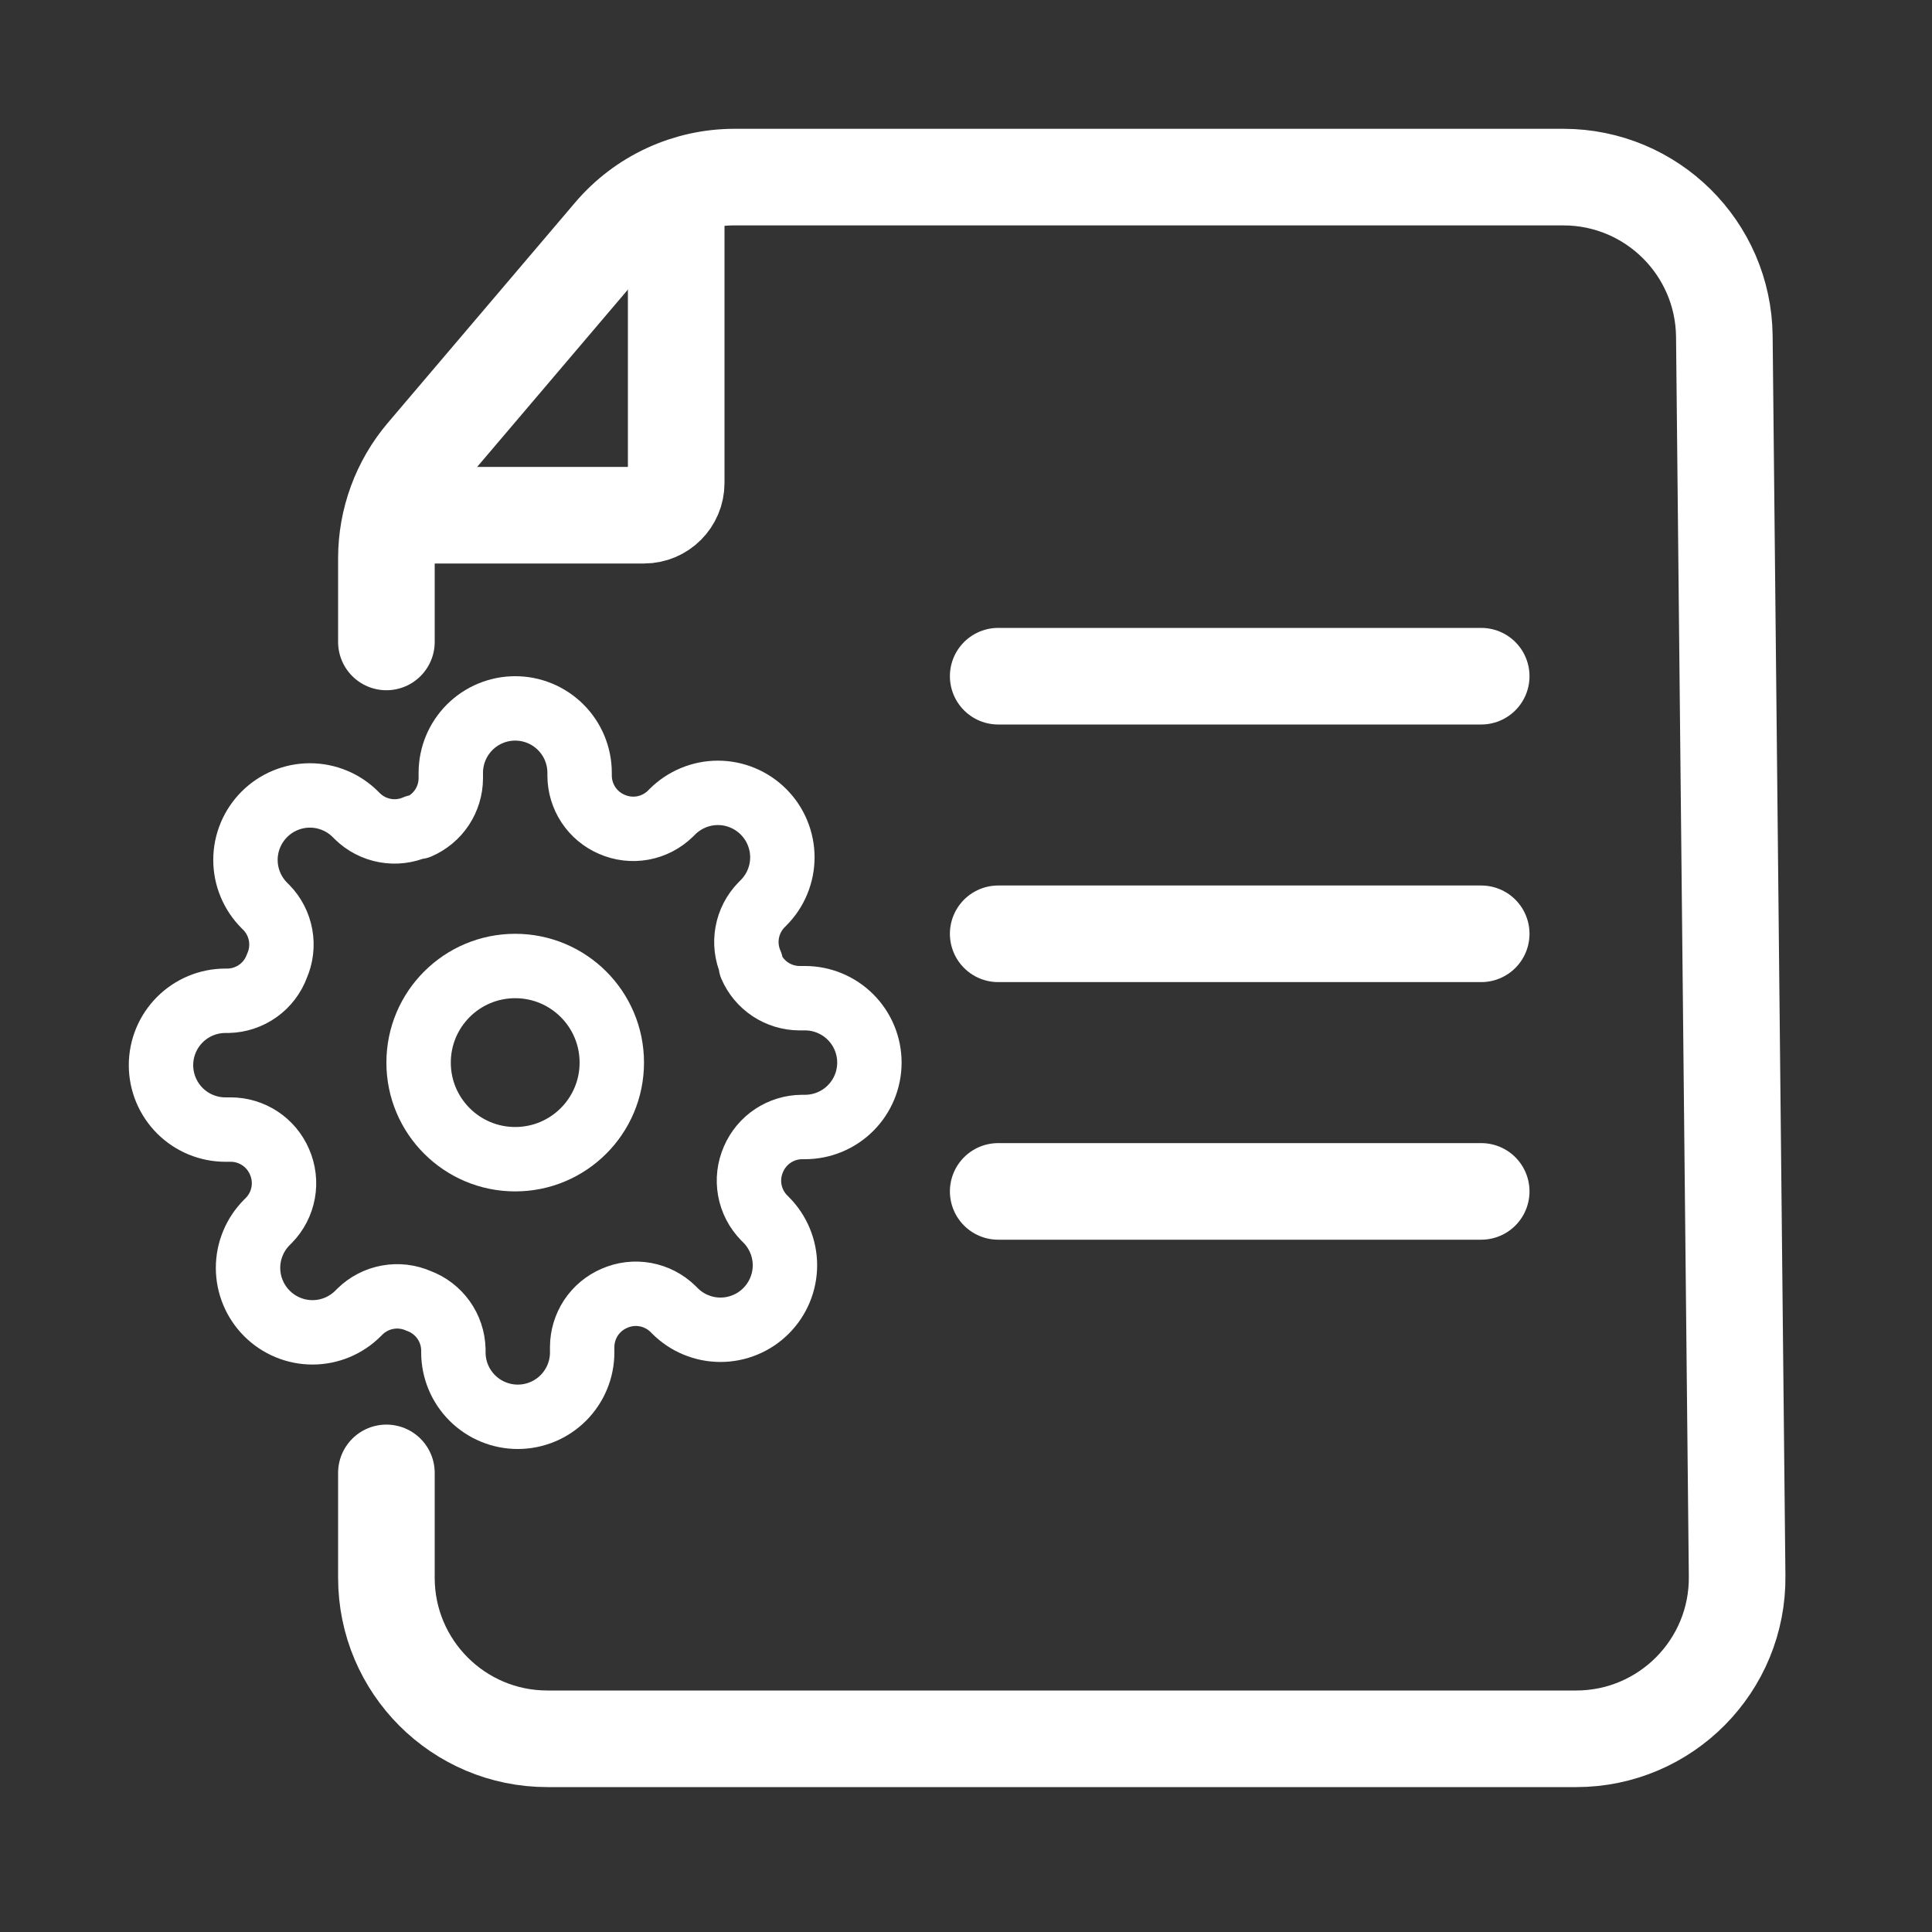
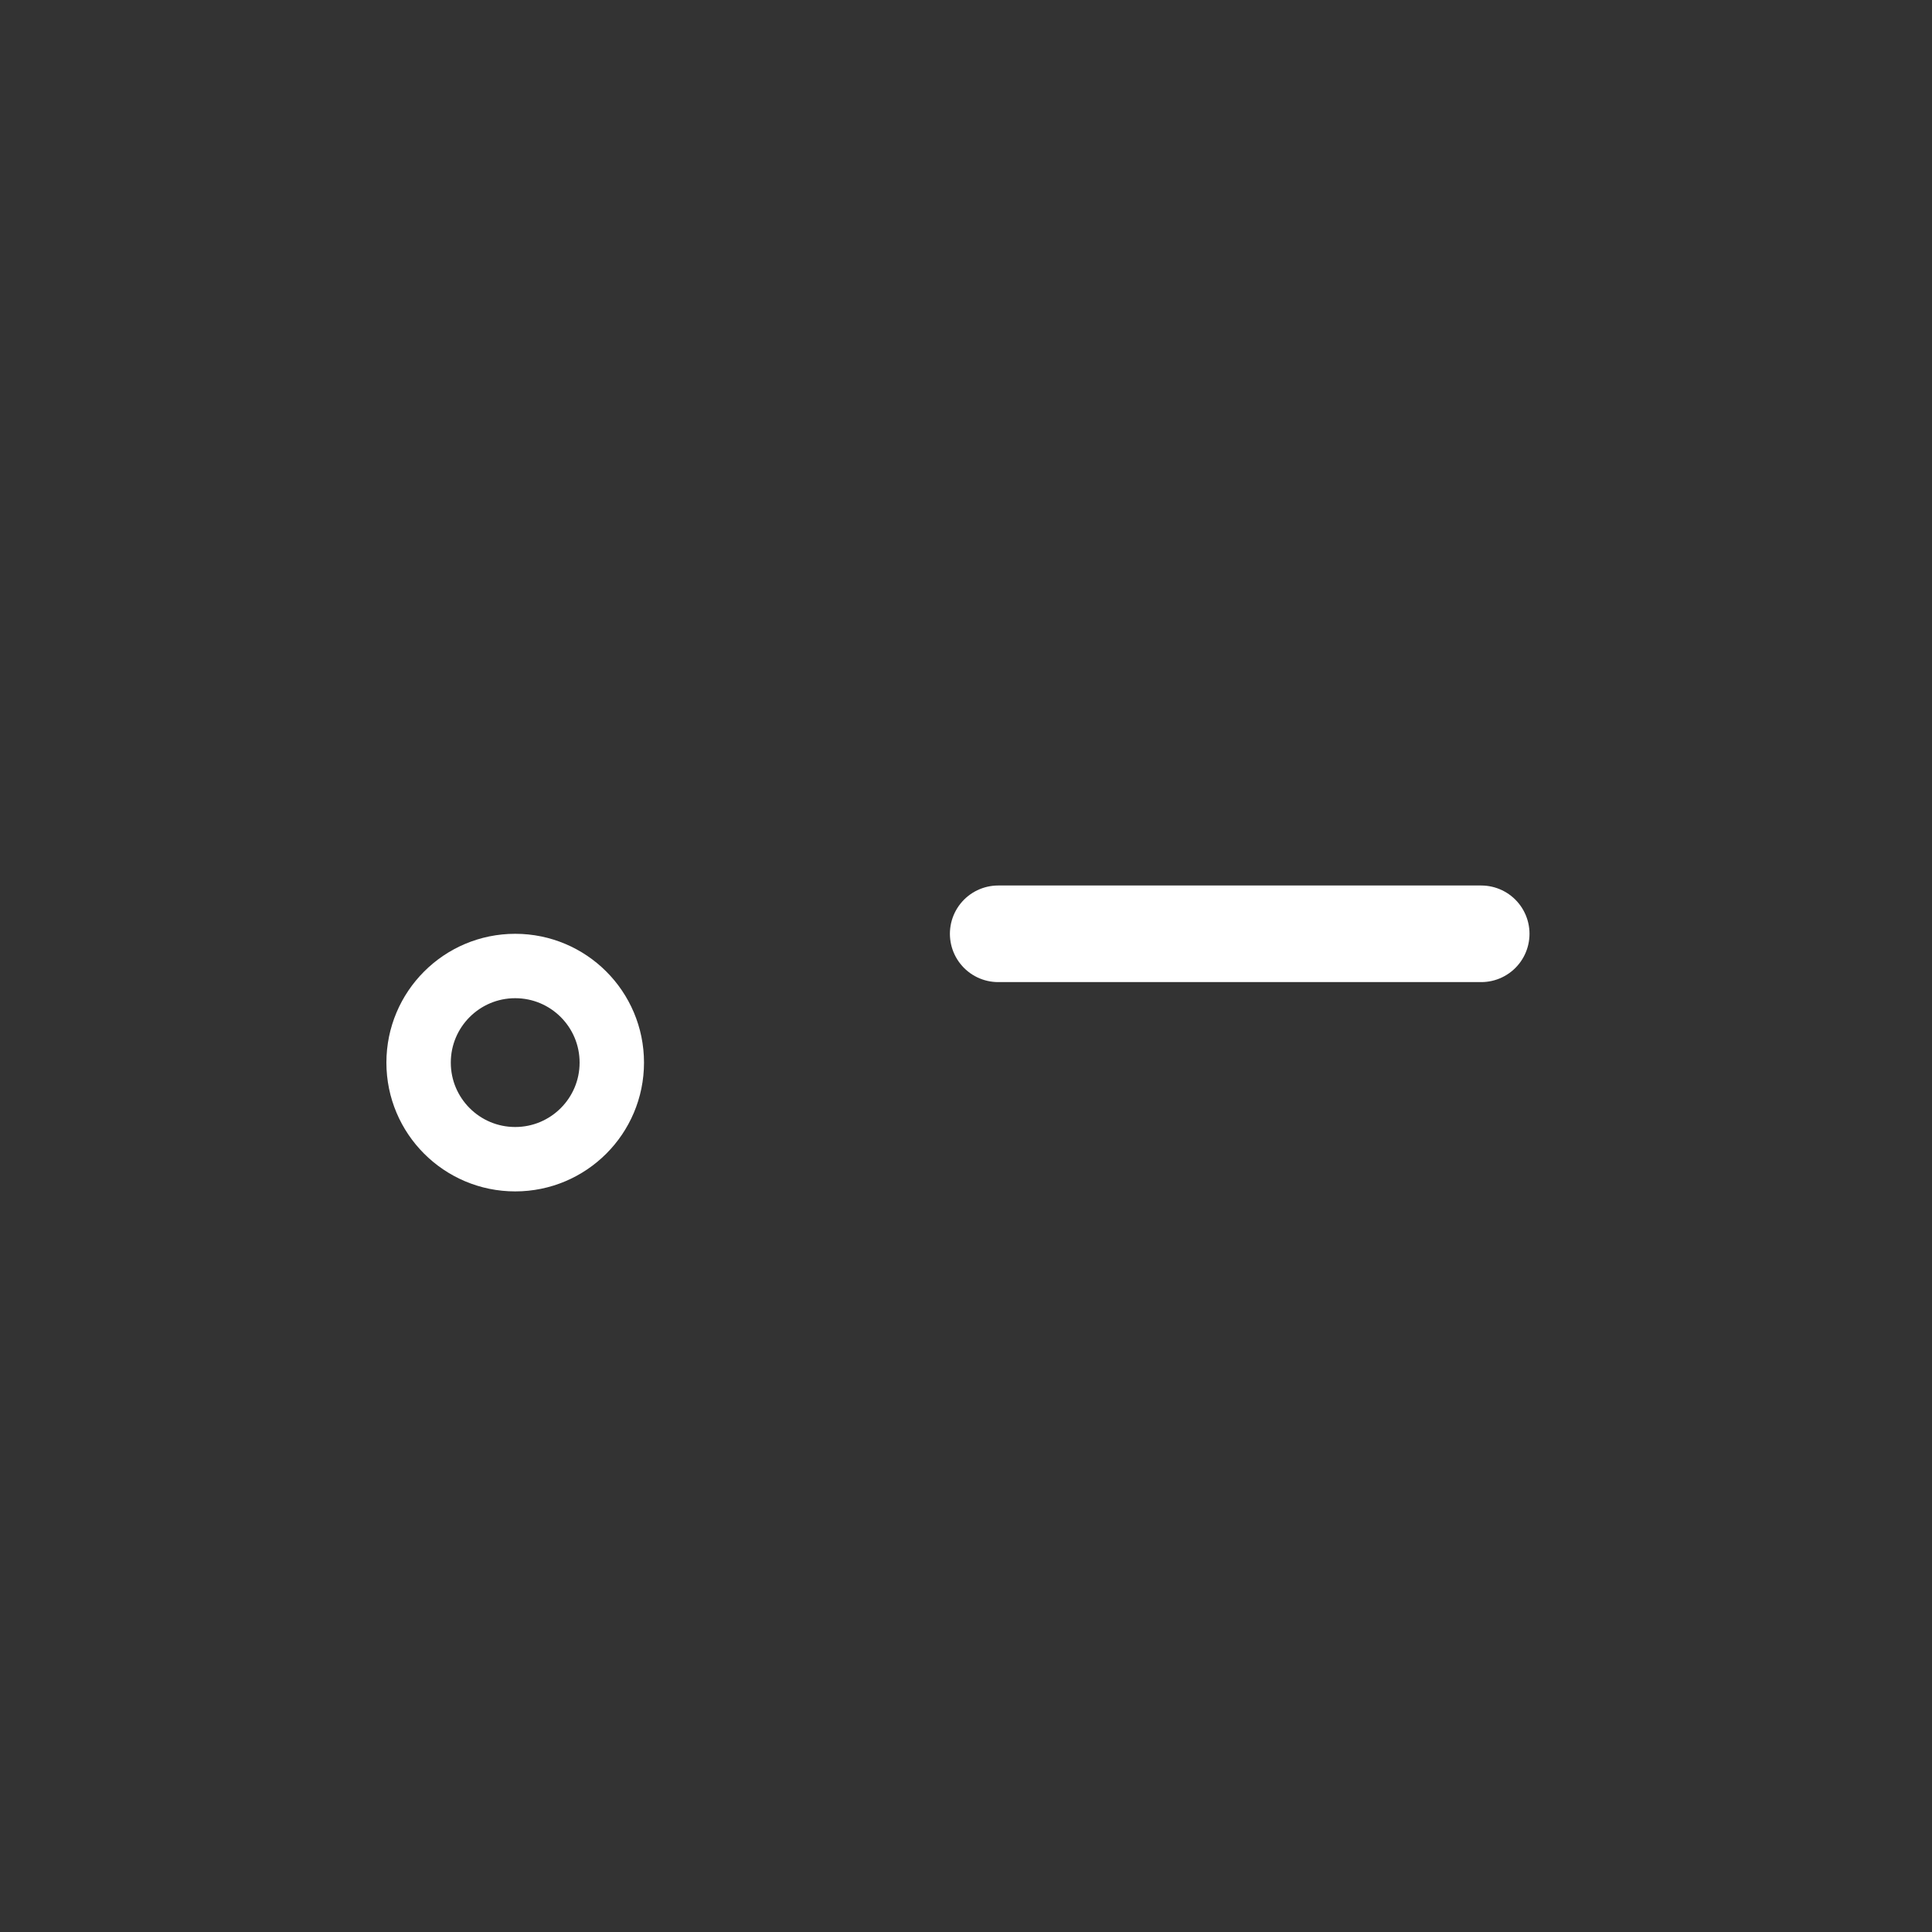
<svg xmlns="http://www.w3.org/2000/svg" width="60" height="60" viewBox="0 0 60 60" fill="none">
  <rect x="0" y="0" width="60" height="60" fill="#333333" stroke="none" />
  <g clip-path="url(#clip0_1784_591)">
    <path d="M16 36C17.657 36 19 34.657 19 33C19 31.343 17.657 30 16 30C14.343 30 13 31.343 13 33C13 34.657 14.343 36 16 36Z" stroke="white" stroke-width="2" stroke-linecap="round" stroke-linejoin="round" />
-     <path d="M23.4 36C23.267 36.302 23.227 36.636 23.286 36.961C23.345 37.285 23.5 37.584 23.73 37.82L23.79 37.88C23.976 38.066 24.123 38.286 24.224 38.529C24.325 38.772 24.377 39.032 24.377 39.295C24.377 39.558 24.325 39.818 24.224 40.061C24.123 40.304 23.976 40.524 23.79 40.71C23.604 40.896 23.384 41.044 23.141 41.144C22.898 41.245 22.638 41.297 22.375 41.297C22.112 41.297 21.852 41.245 21.609 41.144C21.366 41.044 21.146 40.896 20.96 40.71L20.9 40.65C20.664 40.419 20.365 40.265 20.041 40.206C19.716 40.147 19.382 40.187 19.08 40.32C18.784 40.447 18.532 40.657 18.354 40.925C18.177 41.194 18.081 41.508 18.08 41.83V42C18.08 42.53 17.869 43.039 17.494 43.414C17.119 43.789 16.61 44 16.08 44C15.55 44 15.041 43.789 14.666 43.414C14.291 43.039 14.08 42.53 14.08 42V41.91C14.072 41.579 13.965 41.258 13.773 40.989C13.58 40.719 13.311 40.514 13 40.4C12.698 40.267 12.364 40.227 12.039 40.286C11.715 40.345 11.416 40.499 11.18 40.73L11.12 40.79C10.934 40.976 10.714 41.123 10.471 41.224C10.228 41.325 9.968 41.377 9.705 41.377C9.442 41.377 9.182 41.325 8.939 41.224C8.696 41.123 8.476 40.976 8.29 40.79C8.104 40.604 7.957 40.384 7.856 40.141C7.755 39.898 7.703 39.638 7.703 39.375C7.703 39.112 7.755 38.852 7.856 38.609C7.957 38.366 8.104 38.146 8.29 37.96L8.35 37.9C8.581 37.664 8.735 37.365 8.794 37.041C8.853 36.716 8.813 36.382 8.68 36.08C8.553 35.784 8.343 35.532 8.074 35.354C7.806 35.177 7.492 35.081 7.17 35.08H7C6.47 35.08 5.961 34.869 5.586 34.494C5.211 34.119 5 33.61 5 33.08C5 32.55 5.211 32.041 5.586 31.666C5.961 31.291 6.47 31.08 7 31.08H7.09C7.421 31.072 7.742 30.965 8.011 30.773C8.281 30.58 8.486 30.311 8.6 30C8.733 29.698 8.773 29.364 8.714 29.039C8.655 28.715 8.501 28.416 8.27 28.18L8.21 28.12C8.024 27.934 7.877 27.714 7.776 27.471C7.675 27.228 7.623 26.968 7.623 26.705C7.623 26.442 7.675 26.182 7.776 25.939C7.877 25.696 8.024 25.476 8.21 25.29C8.396 25.104 8.616 24.956 8.859 24.856C9.102 24.755 9.362 24.703 9.625 24.703C9.888 24.703 10.148 24.755 10.391 24.856C10.634 24.956 10.854 25.104 11.04 25.29L11.1 25.35C11.336 25.581 11.635 25.735 11.959 25.794C12.284 25.853 12.618 25.813 12.92 25.68H13C13.296 25.553 13.548 25.343 13.726 25.075C13.903 24.806 13.999 24.492 14 24.17V24C14 23.47 14.211 22.961 14.586 22.586C14.961 22.211 15.47 22 16 22C16.53 22 17.039 22.211 17.414 22.586C17.789 22.961 18 23.47 18 24V24.09C18.001 24.412 18.097 24.726 18.274 24.994C18.452 25.263 18.704 25.473 19 25.6C19.302 25.733 19.636 25.773 19.961 25.714C20.285 25.655 20.584 25.5 20.82 25.27L20.88 25.21C21.066 25.024 21.286 24.877 21.529 24.776C21.772 24.675 22.032 24.623 22.295 24.623C22.558 24.623 22.818 24.675 23.061 24.776C23.304 24.877 23.524 25.024 23.71 25.21C23.896 25.396 24.044 25.616 24.144 25.859C24.245 26.102 24.297 26.362 24.297 26.625C24.297 26.888 24.245 27.148 24.144 27.391C24.044 27.634 23.896 27.854 23.71 28.04L23.65 28.1C23.419 28.336 23.265 28.635 23.206 28.959C23.147 29.284 23.187 29.618 23.32 29.92V30C23.447 30.296 23.657 30.548 23.925 30.726C24.194 30.903 24.508 30.999 24.83 31H25C25.53 31 26.039 31.211 26.414 31.586C26.789 31.961 27 32.47 27 33C27 33.53 26.789 34.039 26.414 34.414C26.039 34.789 25.53 35 25 35H24.91C24.588 35.001 24.274 35.097 24.006 35.274C23.737 35.452 23.527 35.704 23.4 36Z" stroke="white" stroke-width="2" stroke-linecap="round" stroke-linejoin="round" />
  </g>
-   <path d="M12 19.936V17.338C12 16.151 12.422 15.004 13.19 14.1L19.003 7.262C19.953 6.144 21.345 5.5 22.812 5.5H48.551C51.293 5.5 53.523 7.707 53.551 10.448L53.948 48.948C53.977 51.73 51.73 54 48.948 54H17C14.239 54 12 51.761 12 49V45.742" stroke="white" stroke-width="3" stroke-linecap="round" />
-   <path d="M13 16H20C20.552 16 21 15.552 21 15V6" stroke="white" stroke-width="3" stroke-linecap="round" />
-   <path d="M31 21H46" stroke="white" stroke-width="3" stroke-linecap="round" />
  <path d="M31 29H46" stroke="white" stroke-width="3" stroke-linecap="round" />
-   <path d="M31 37H46" stroke="white" stroke-width="3" stroke-linecap="round" />
  <defs>
    <clipPath id="clip0_1784_591">
      <rect width="24" height="24" fill="white" transform="translate(4 21)" />
    </clipPath>
  </defs>
</svg>